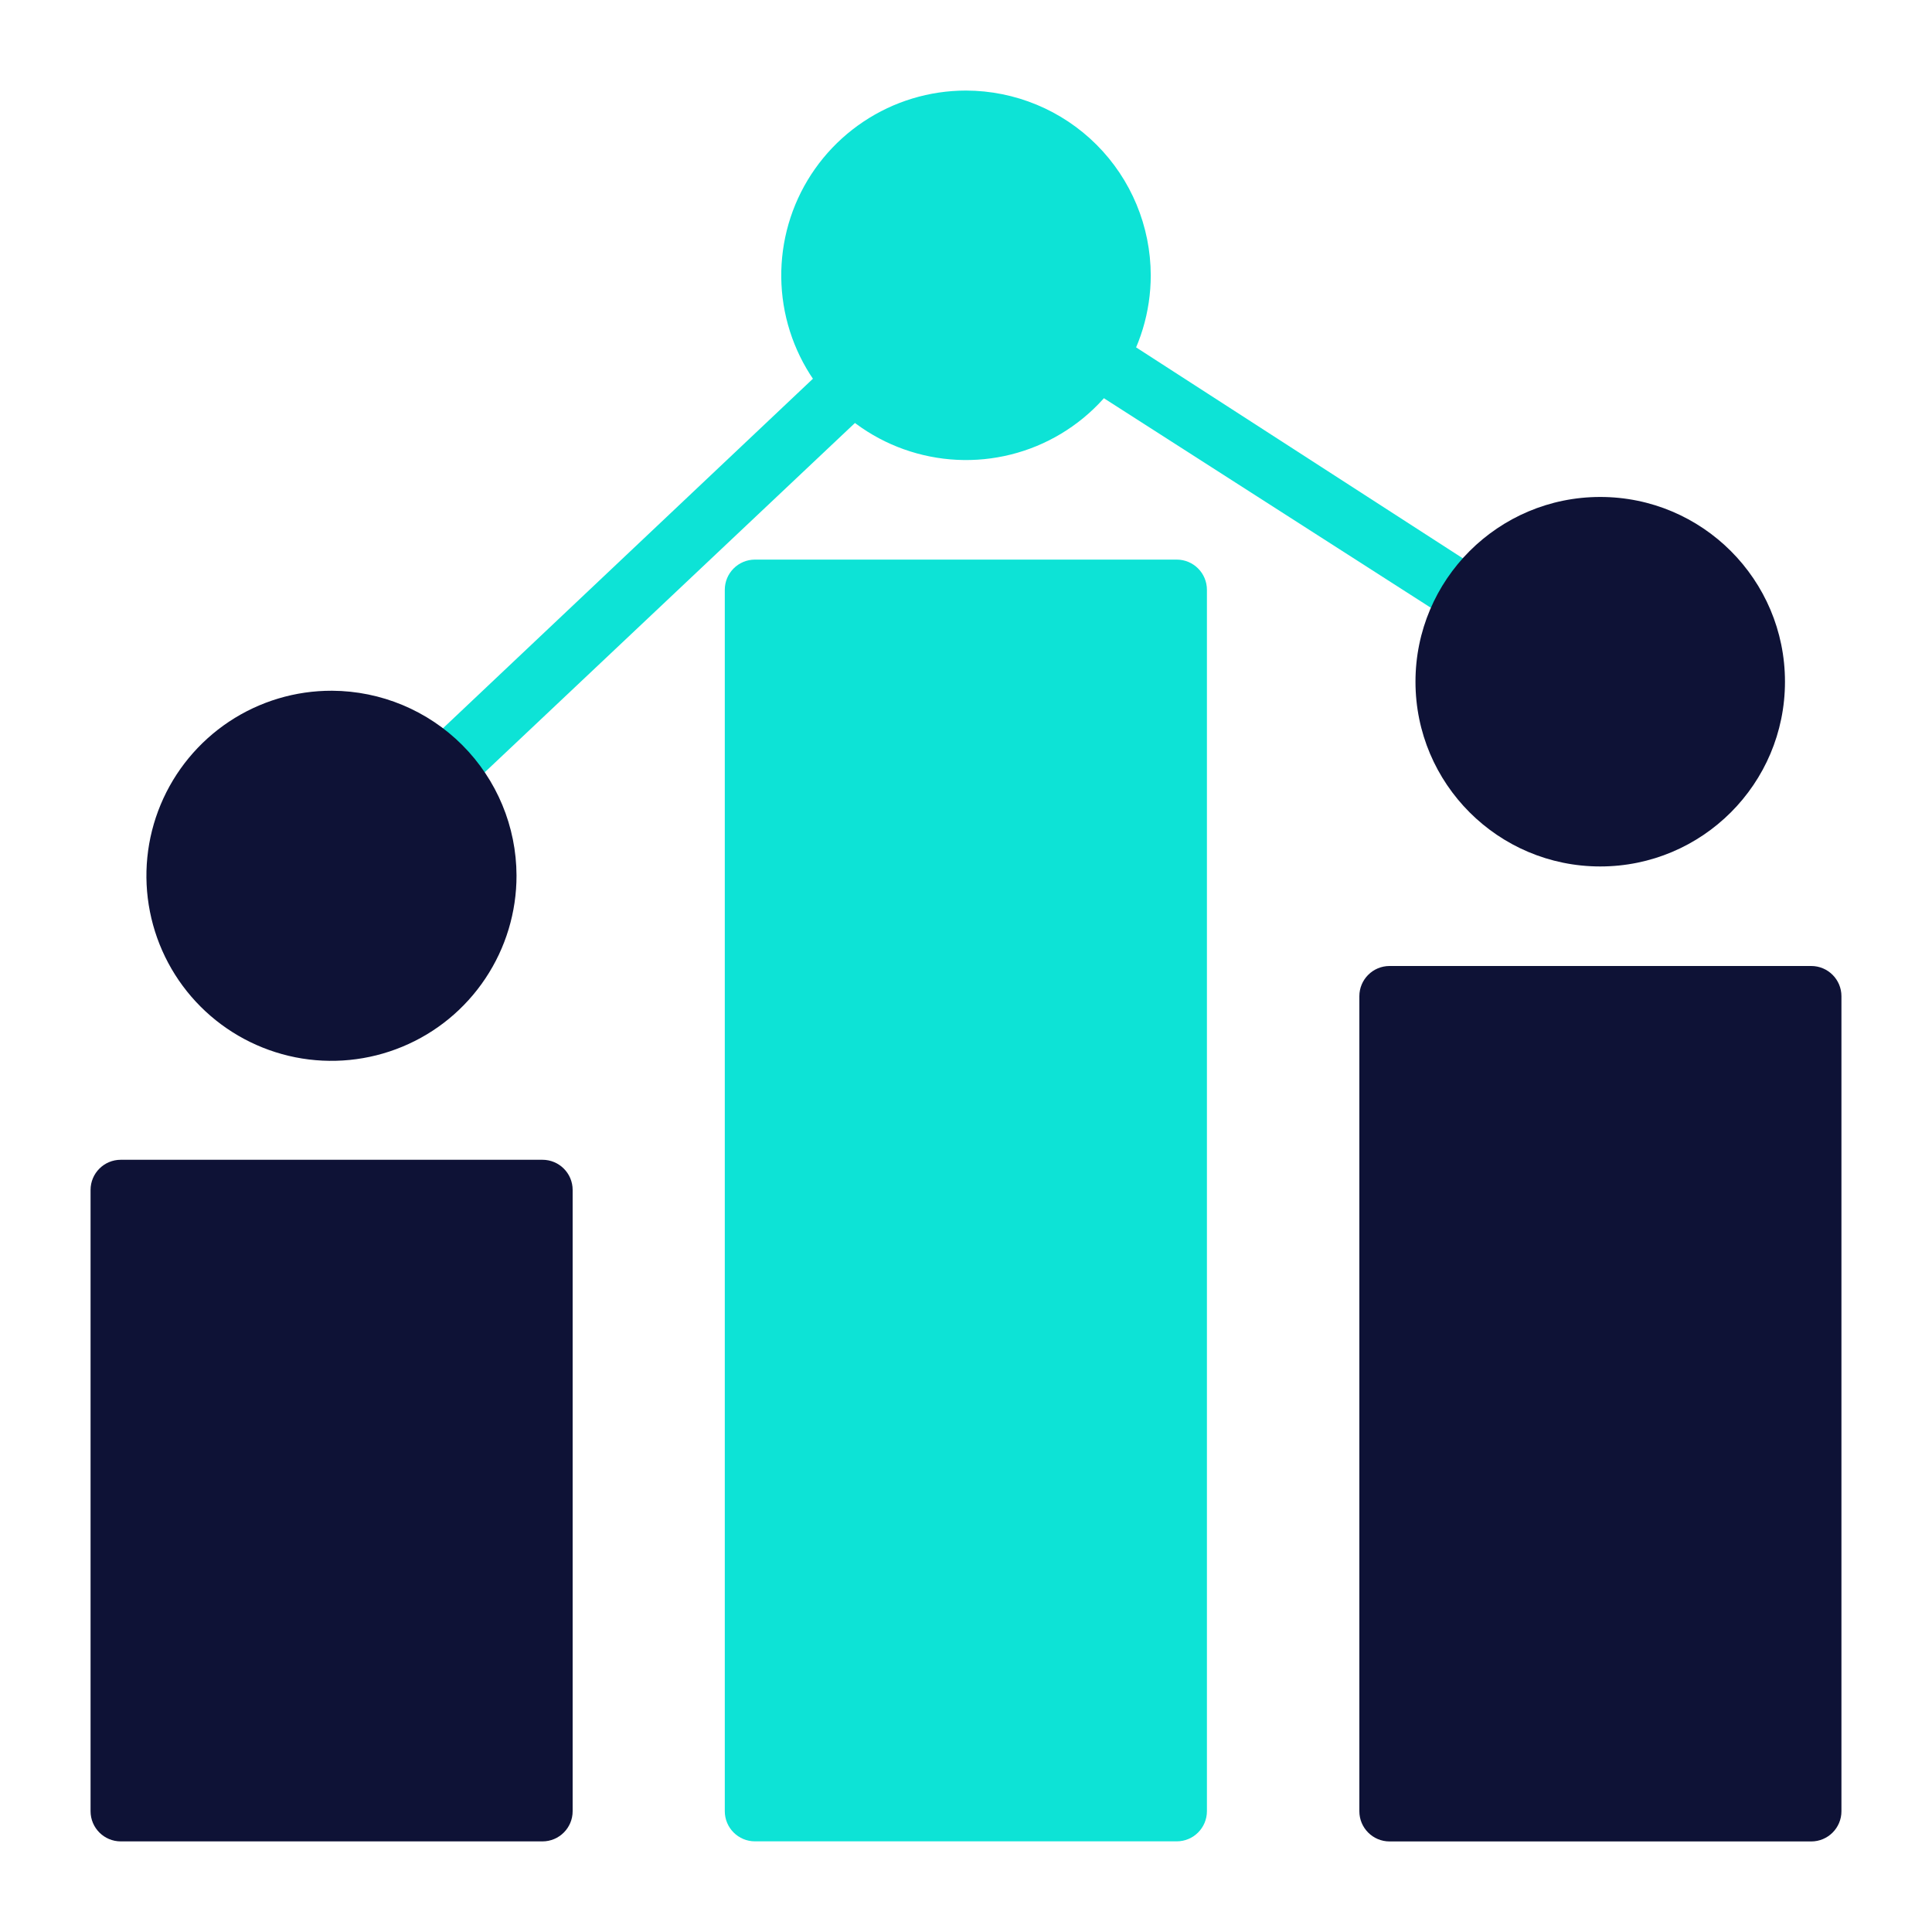
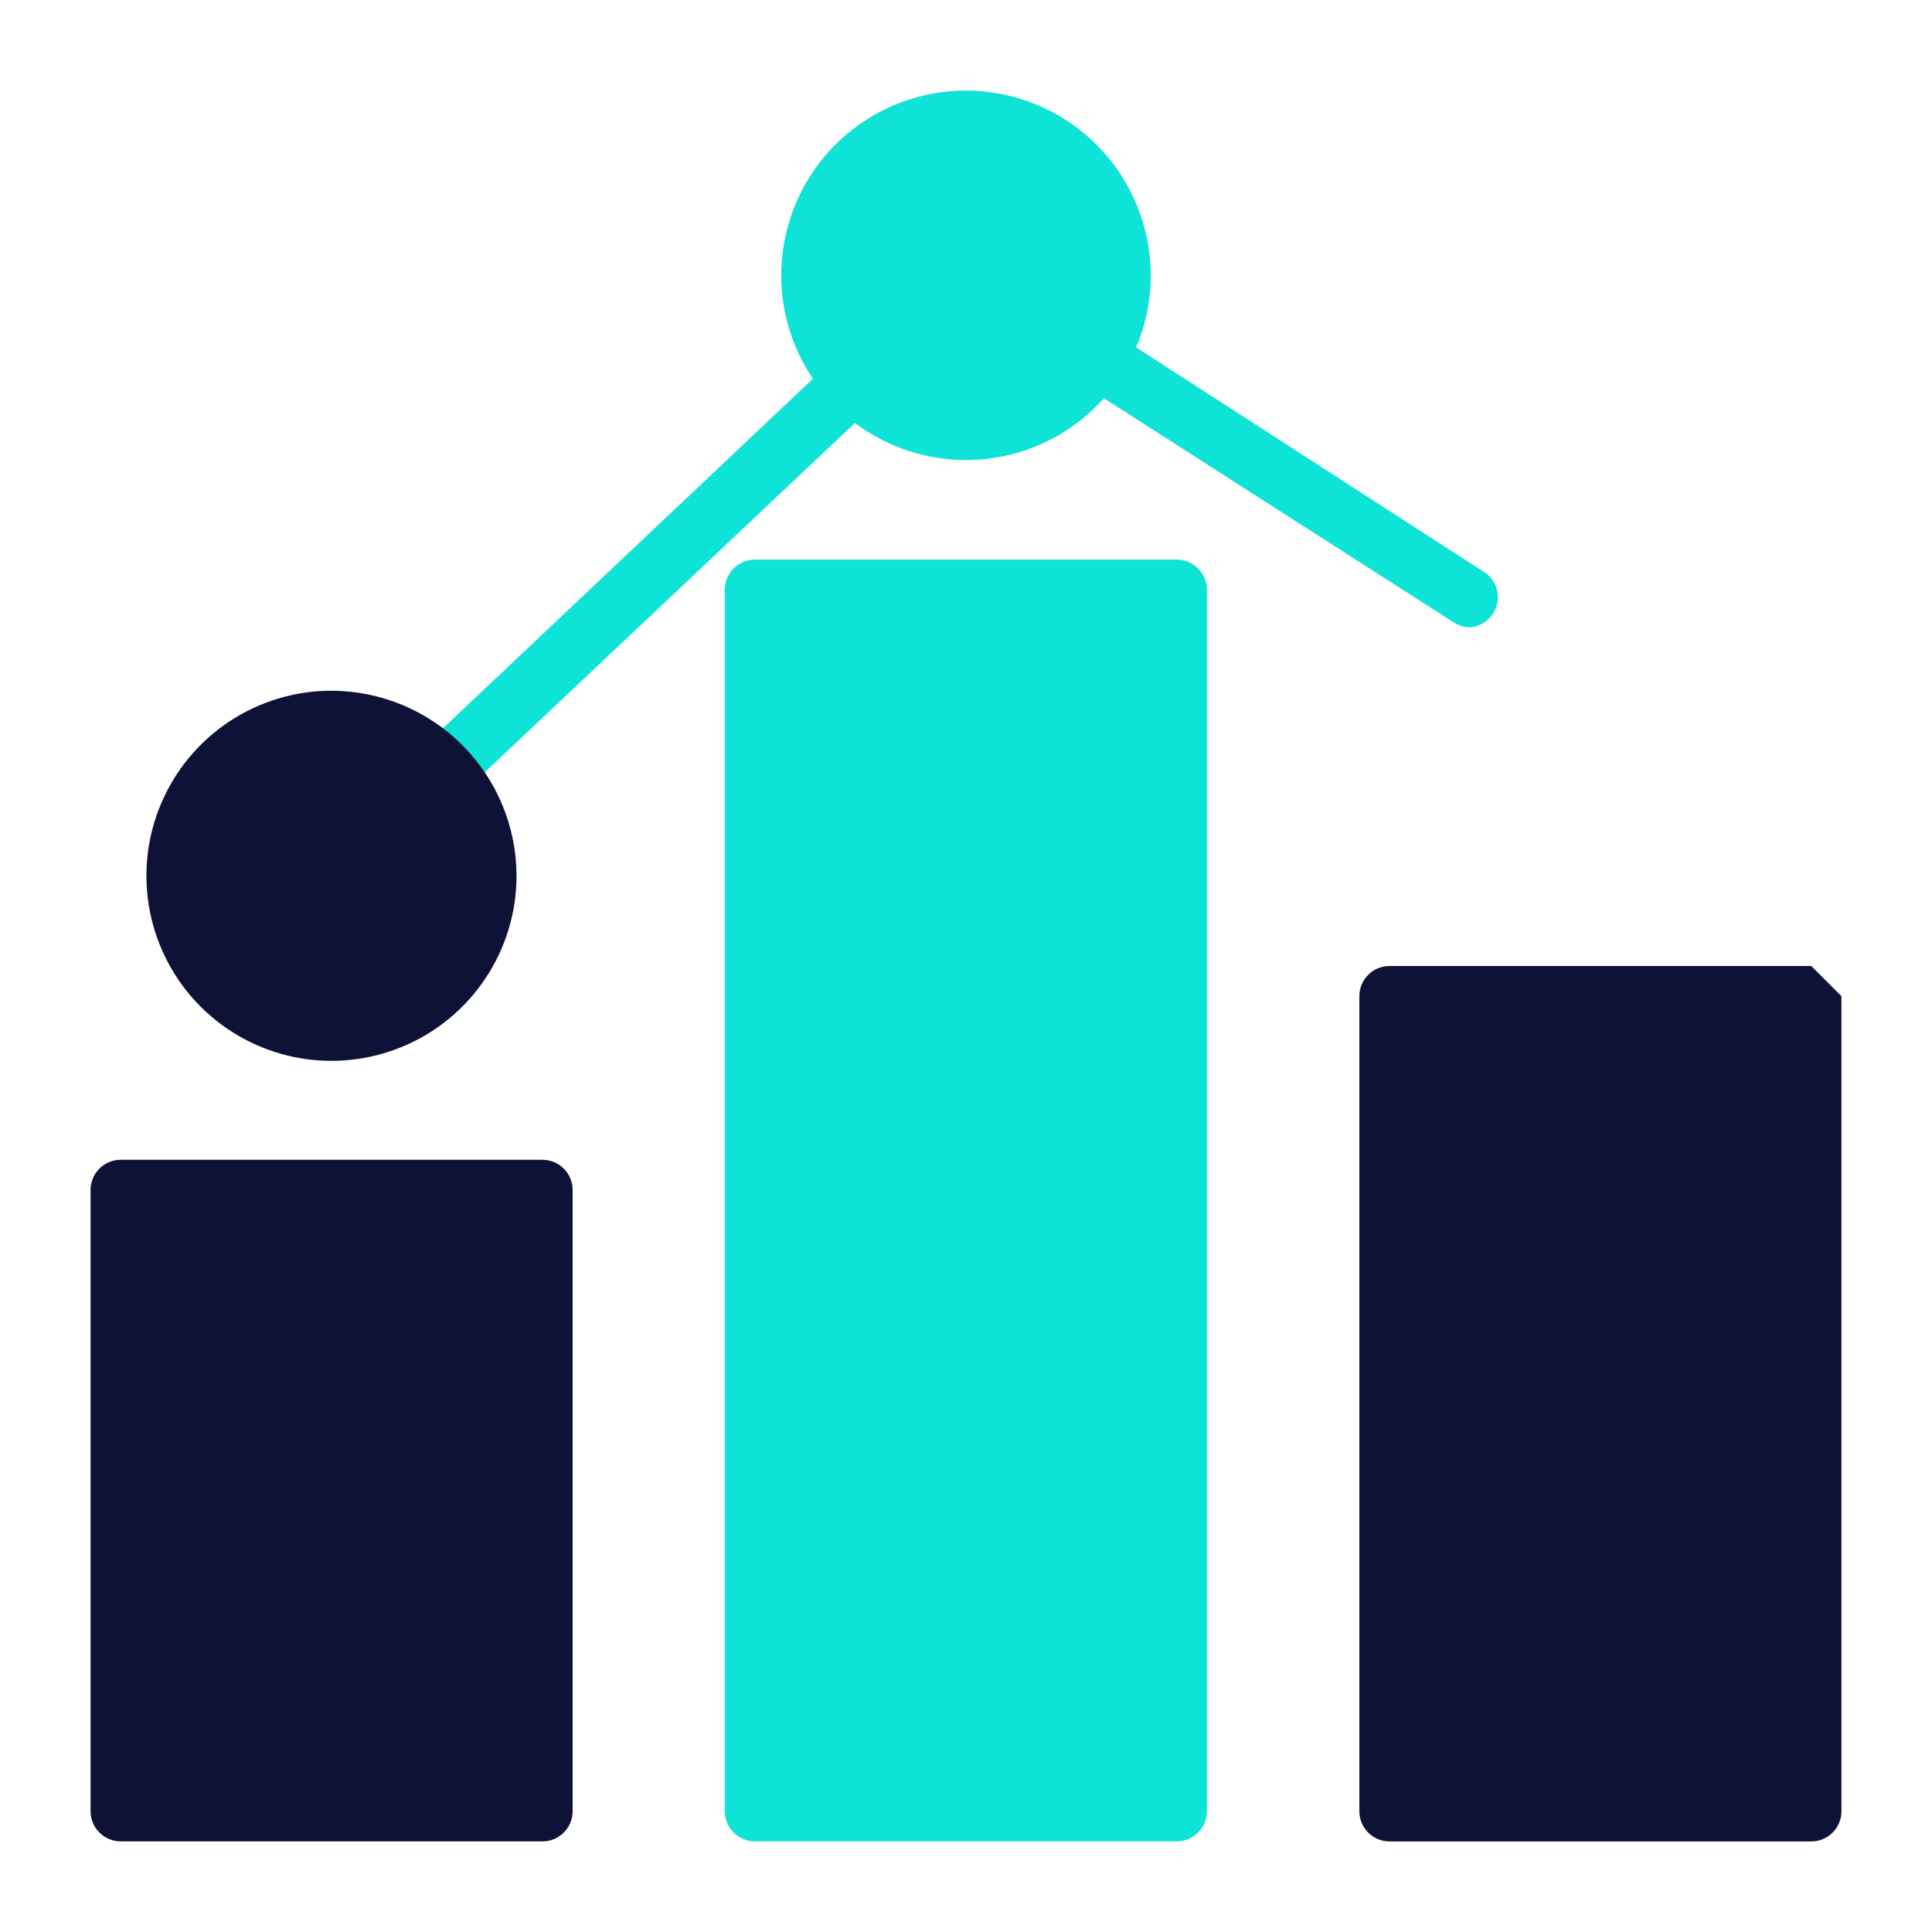
<svg xmlns="http://www.w3.org/2000/svg" width="40" height="40" viewBox="0 0 40 40" fill="none">
  <path d="M17.25 7.445L8.75 15.476C8.658 15.562 8.595 15.674 8.567 15.796C8.54 15.919 8.55 16.047 8.597 16.164C8.643 16.281 8.724 16.381 8.828 16.451C8.933 16.521 9.056 16.558 9.181 16.558C9.341 16.558 9.496 16.498 9.613 16.389L18.125 8.357C18.185 8.301 18.233 8.233 18.267 8.158C18.301 8.082 18.319 8.001 18.321 7.919C18.324 7.837 18.31 7.754 18.28 7.677C18.251 7.6 18.207 7.53 18.15 7.47C18.093 7.41 18.026 7.362 17.95 7.328C17.875 7.295 17.794 7.276 17.712 7.274C17.629 7.271 17.547 7.285 17.47 7.315C17.393 7.344 17.323 7.388 17.263 7.445H17.25Z" fill="#0DE3D6" />
  <path d="M30.775 11.875L23.031 6.875C22.892 6.796 22.728 6.773 22.573 6.811C22.417 6.849 22.282 6.945 22.196 7.08C22.109 7.215 22.078 7.377 22.108 7.535C22.137 7.692 22.227 7.832 22.356 7.925L30.1 12.888C30.201 12.953 30.318 12.987 30.438 12.988C30.563 12.977 30.681 12.93 30.779 12.851C30.877 12.772 30.948 12.666 30.985 12.546C31.021 12.426 31.021 12.298 30.983 12.178C30.946 12.059 30.873 11.953 30.775 11.875Z" fill="#0DE3D6" />
  <path d="M24.363 11.586H15.631C15.286 11.586 15.006 11.866 15.006 12.211V37.498C15.006 37.844 15.286 38.123 15.631 38.123H24.363C24.708 38.123 24.988 37.844 24.988 37.498V12.211C24.988 11.866 24.708 11.586 24.363 11.586Z" fill="#0DE3D6" />
  <path d="M11.231 24.012H2.5C2.155 24.012 1.875 24.291 1.875 24.637V37.499C1.875 37.844 2.155 38.124 2.5 38.124H11.231C11.576 38.124 11.856 37.844 11.856 37.499V24.637C11.856 24.291 11.576 24.012 11.231 24.012Z" fill="#0E1236" />
-   <path d="M37.5 20H28.769C28.424 20 28.144 20.28 28.144 20.625V37.5C28.144 37.845 28.424 38.125 28.769 38.125H37.5C37.845 38.125 38.125 37.845 38.125 37.5V20.625C38.125 20.28 37.845 20 37.5 20Z" fill="#0E1236" />
+   <path d="M37.5 20H28.769C28.424 20 28.144 20.28 28.144 20.625V37.5C28.144 37.845 28.424 38.125 28.769 38.125H37.5C37.845 38.125 38.125 37.845 38.125 37.5V20.625Z" fill="#0E1236" />
  <path d="M20 1.875C19.244 1.875 18.504 2.099 17.875 2.52C17.246 2.94 16.756 3.537 16.466 4.236C16.177 4.935 16.101 5.704 16.248 6.446C16.396 7.188 16.76 7.87 17.295 8.405C17.83 8.94 18.512 9.304 19.254 9.451C19.996 9.599 20.765 9.523 21.464 9.234C22.163 8.944 22.76 8.454 23.18 7.825C23.601 7.196 23.825 6.457 23.825 5.7C23.823 4.686 23.42 3.714 22.703 2.997C21.986 2.28 21.014 1.877 20 1.875Z" fill="#0DE3D6" />
  <path d="M6.875 14.301C6.116 14.298 5.374 14.521 4.742 14.941C4.111 15.361 3.618 15.958 3.326 16.659C3.034 17.359 2.957 18.13 3.104 18.874C3.251 19.618 3.615 20.302 4.151 20.839C4.687 21.376 5.37 21.741 6.114 21.89C6.858 22.038 7.629 21.962 8.33 21.671C9.031 21.381 9.629 20.889 10.05 20.257C10.471 19.626 10.695 18.884 10.694 18.126C10.691 17.113 10.287 16.143 9.572 15.427C8.857 14.71 7.887 14.306 6.875 14.301Z" fill="#0E1236" />
-   <path d="M33.131 17.939C35.244 17.939 36.956 16.227 36.956 14.114C36.956 12.002 35.244 10.289 33.131 10.289C31.019 10.289 29.306 12.002 29.306 14.114C29.306 16.227 31.019 17.939 33.131 17.939Z" fill="#0E1236" />
</svg>